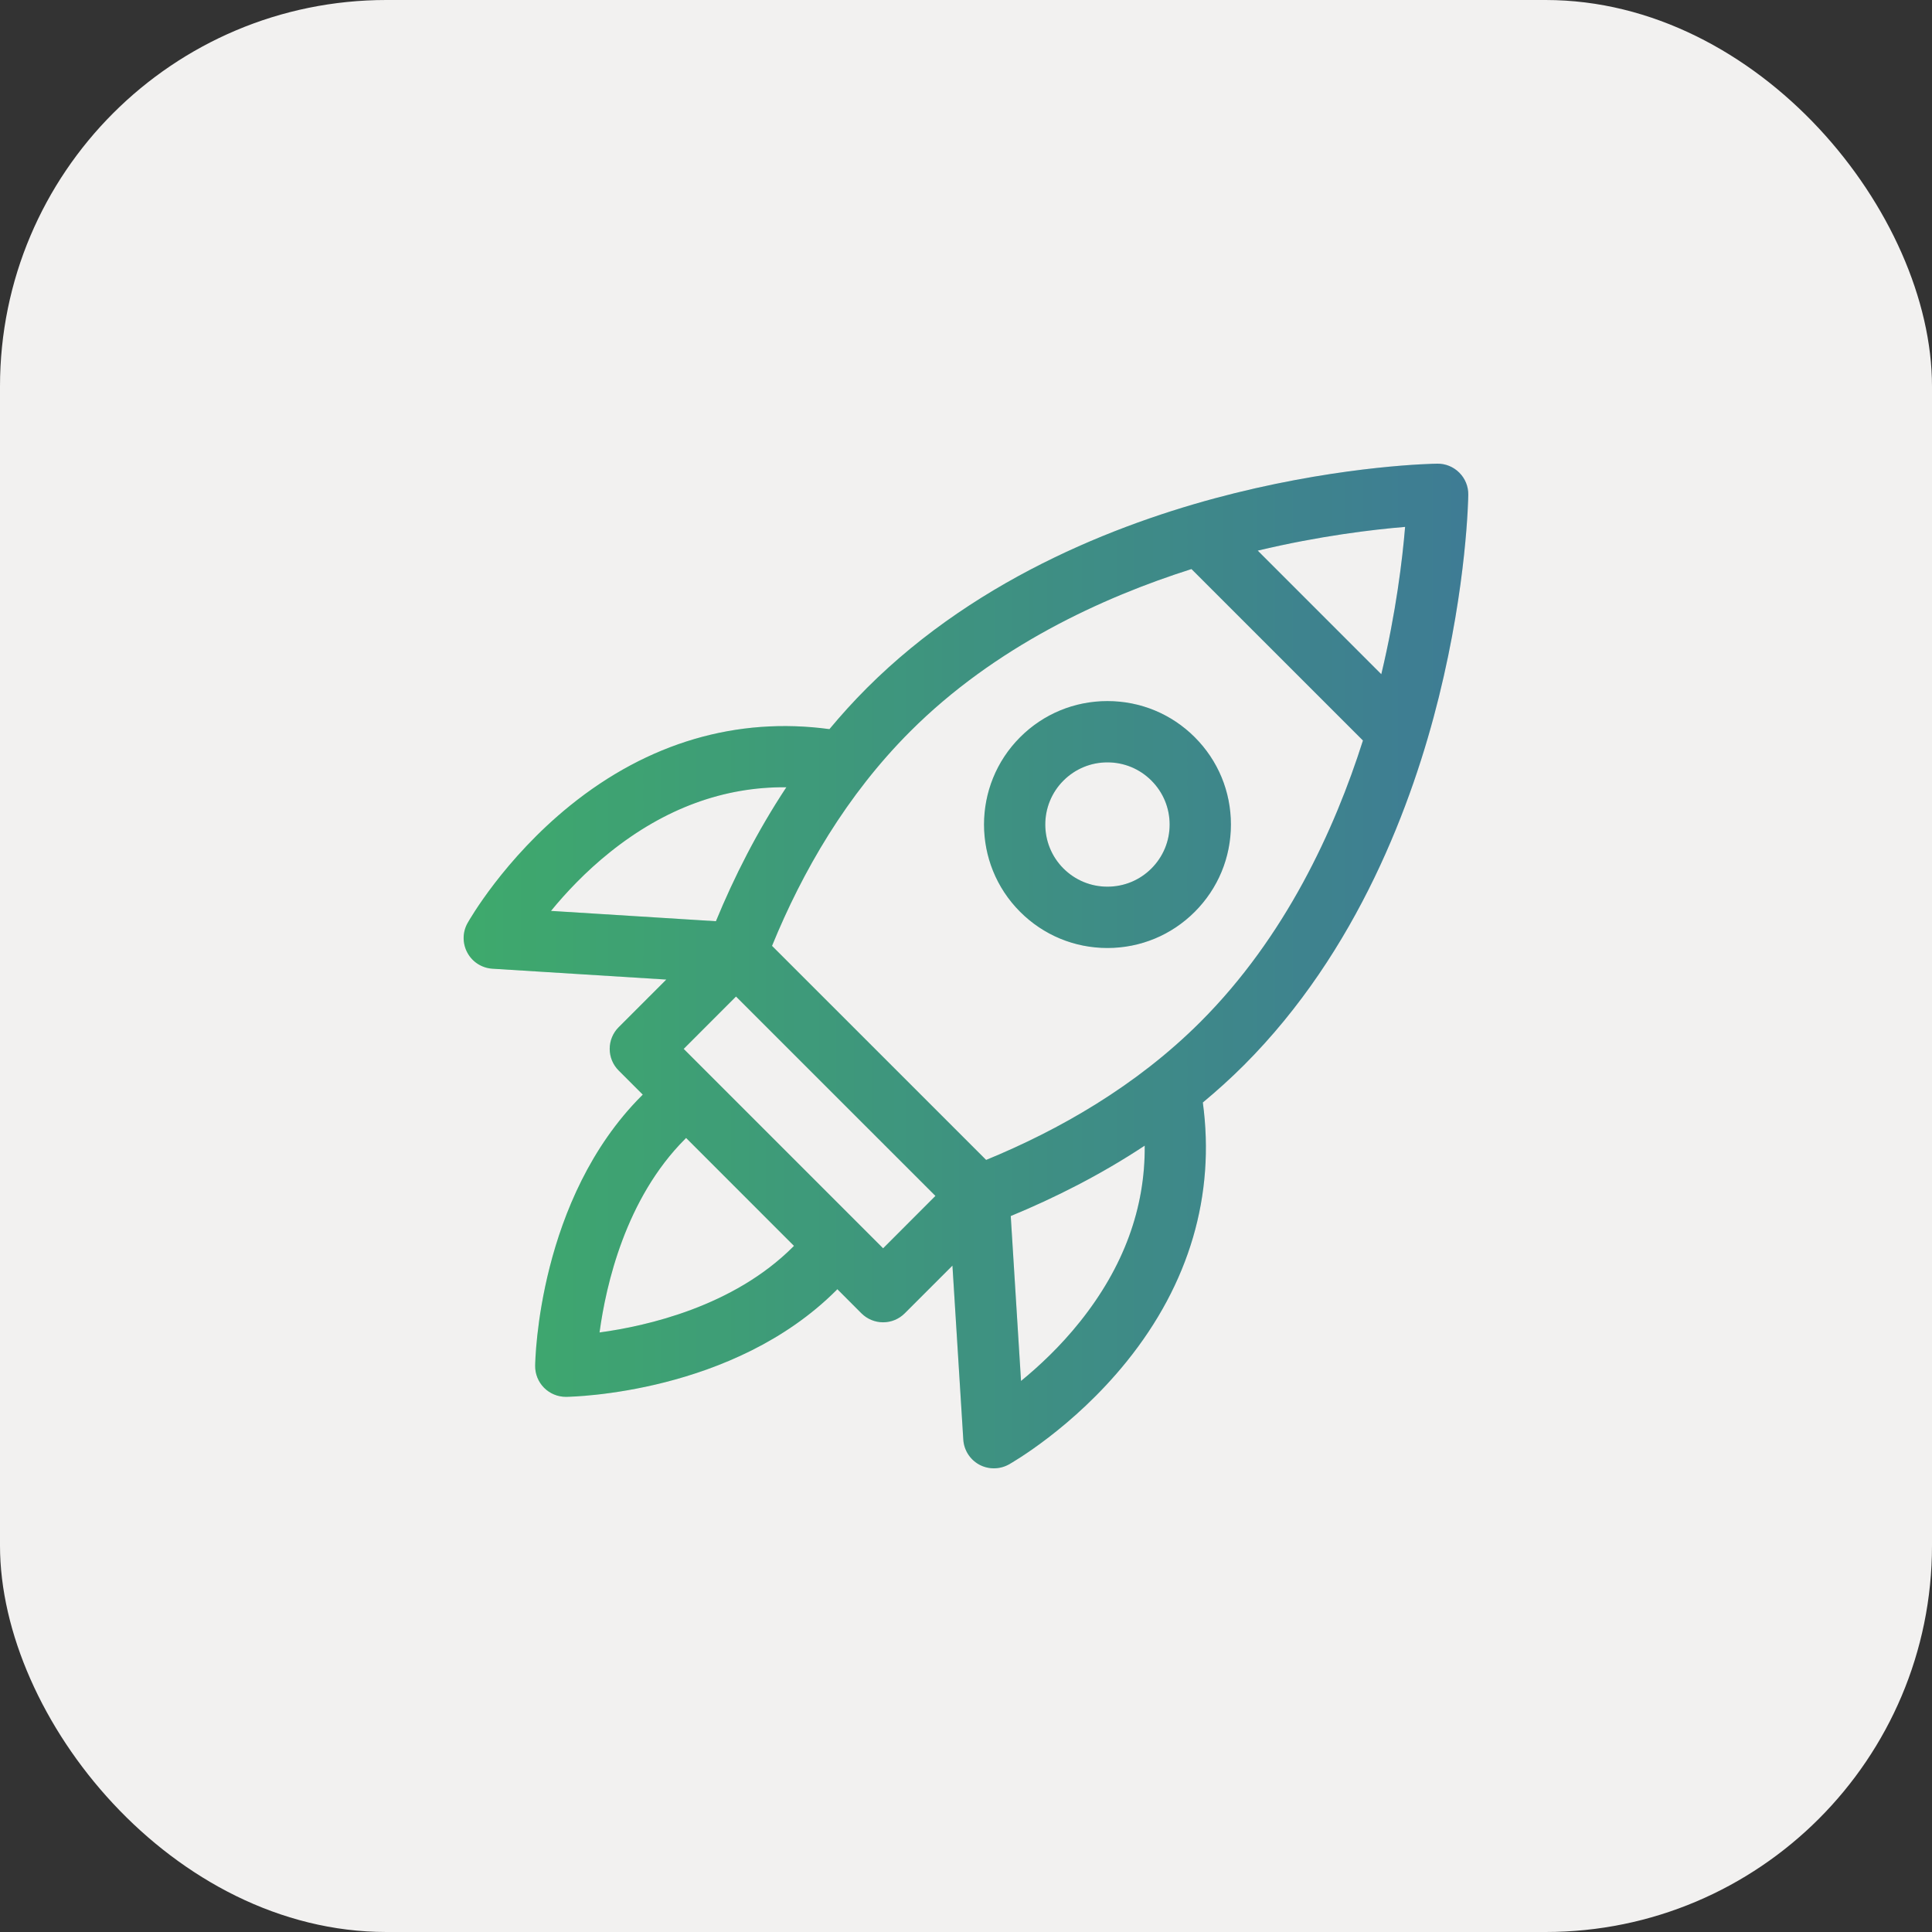
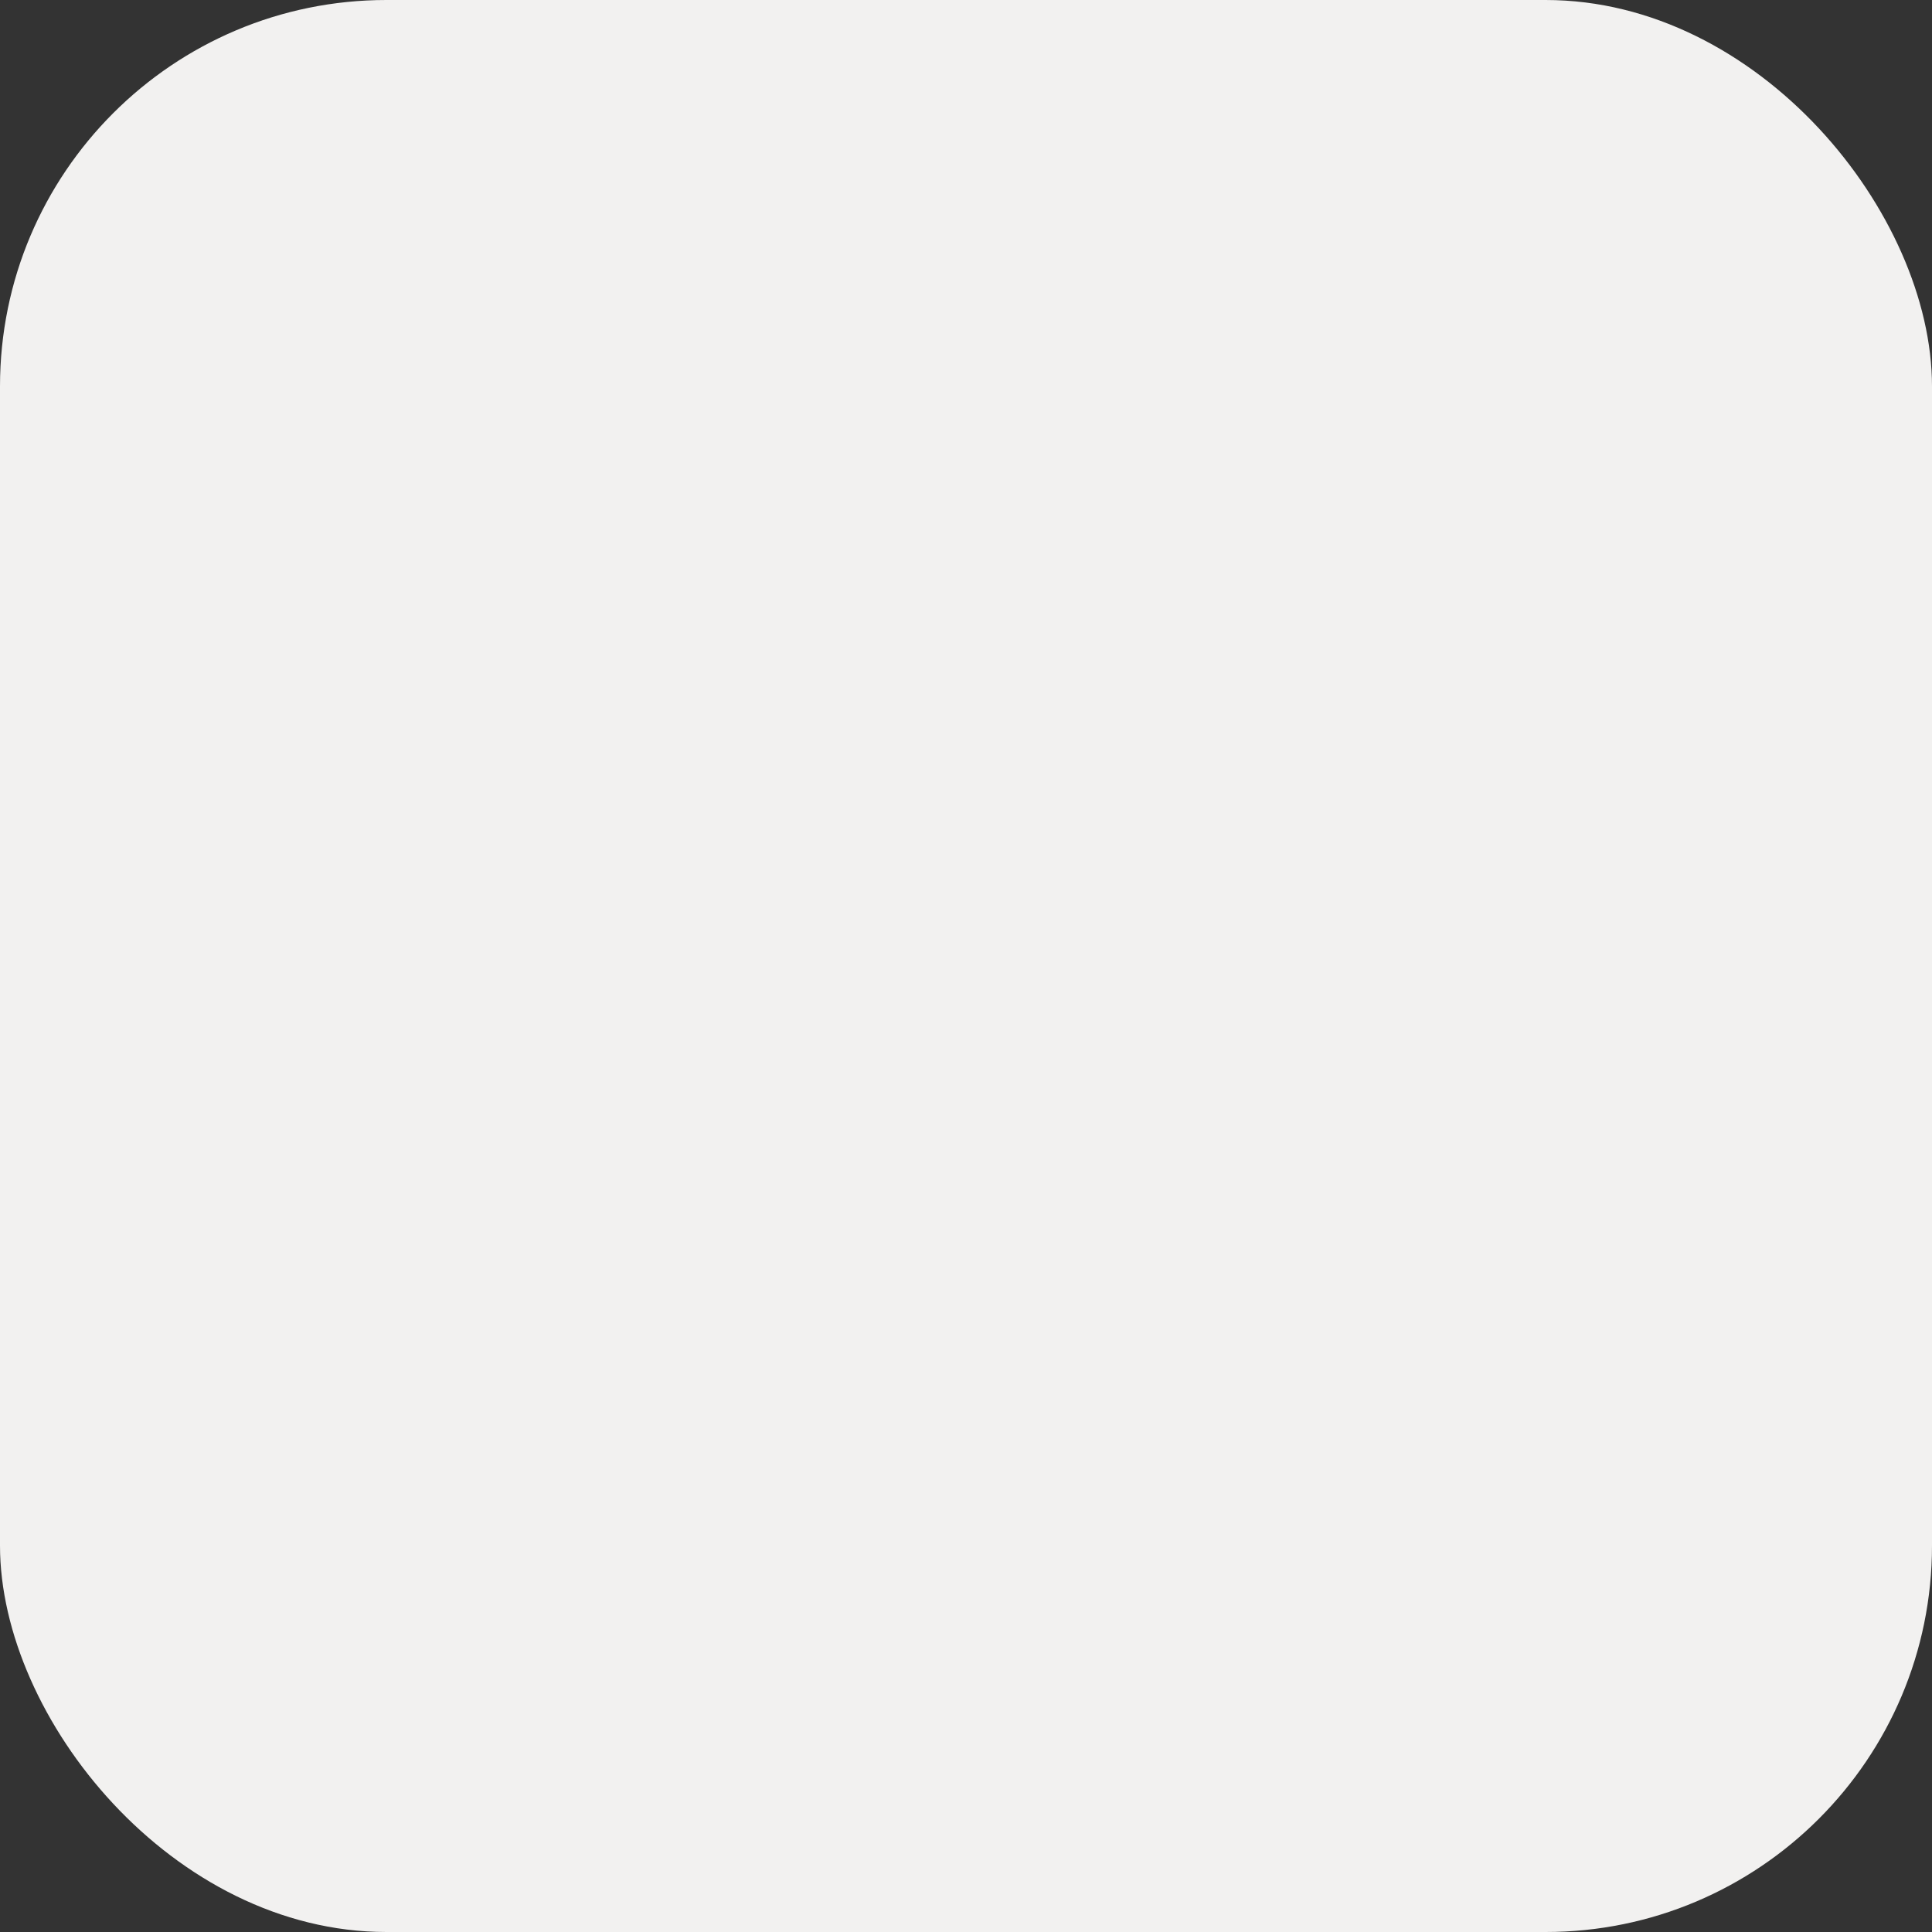
<svg xmlns="http://www.w3.org/2000/svg" width="50" height="50" viewBox="0 0 50 50" fill="none">
  <rect x="0" y="0" width="50" height="50" fill="#333333" stroke="none" />
  <rect width="50" height="50" rx="10" fill="#F2F1F0" />
-   <path d="M37.196 12C37.408 11.996 37.616 12.081 37.767 12.233C37.918 12.384 38.002 12.589 37.999 12.803C37.998 12.896 37.962 15.115 37.237 18.04C36.565 20.756 35.144 24.614 32.193 27.566C31.85 27.909 31.493 28.23 31.129 28.533C31.454 30.926 30.782 33.226 29.154 35.241C27.767 36.959 26.176 37.862 26.109 37.9C25.988 37.967 25.855 38 25.722 38C25.591 38 25.46 37.968 25.342 37.904C25.102 37.773 24.947 37.528 24.93 37.256L24.649 32.754L23.415 33.988C23.267 34.137 23.065 34.221 22.855 34.221C22.645 34.221 22.442 34.137 22.293 33.988L21.67 33.364C21.662 33.373 21.654 33.382 21.645 33.391C18.971 36.065 14.828 36.147 14.653 36.15H14.643C14.433 36.15 14.231 36.066 14.082 35.917C13.931 35.766 13.847 35.56 13.85 35.347C13.852 35.172 13.935 31.028 16.609 28.355C16.617 28.346 16.627 28.338 16.635 28.329L16.011 27.705C15.862 27.556 15.779 27.355 15.779 27.145C15.779 26.934 15.862 26.733 16.011 26.584L17.244 25.351L12.742 25.07C12.47 25.052 12.226 24.897 12.096 24.657C11.966 24.418 11.966 24.128 12.1 23.89C12.138 23.822 13.041 22.232 14.758 20.845C16.773 19.218 19.073 18.546 21.466 18.87C21.769 18.506 22.091 18.15 22.434 17.807C25.385 14.856 29.242 13.435 31.958 12.762C34.88 12.038 37.097 12.001 37.196 12ZM29.625 29.649C28.483 30.404 27.299 31 26.158 31.471L26.424 35.739C26.888 35.36 27.44 34.846 27.951 34.205C29.08 32.791 29.64 31.265 29.625 29.649ZM17.73 29.477C16.189 31.018 15.682 33.257 15.516 34.484C16.742 34.318 18.981 33.811 20.523 32.269C20.531 32.26 20.54 32.252 20.548 32.243L17.756 29.45C17.747 29.459 17.738 29.468 17.73 29.477ZM17.694 27.145L22.855 32.306L24.209 30.95L19.048 25.79L17.694 27.145ZM30.835 14.727C28.525 15.461 25.75 16.735 23.556 18.929C21.909 20.576 20.768 22.55 19.98 24.479L25.521 30.019C27.4 29.247 29.404 28.111 31.07 26.444C33.264 24.25 34.539 21.475 35.273 19.164L30.835 14.727ZM28.66 18.144C29.514 18.144 30.317 18.476 30.92 19.079C31.524 19.683 31.856 20.485 31.856 21.339C31.856 22.192 31.523 22.994 30.92 23.598C30.317 24.201 29.514 24.534 28.66 24.534C27.807 24.534 27.004 24.201 26.401 23.598C25.155 22.352 25.155 20.325 26.401 19.079C27.004 18.476 27.807 18.144 28.66 18.144ZM20.351 20.374C18.735 20.359 17.208 20.919 15.794 22.048C15.154 22.559 14.639 23.11 14.26 23.574L18.528 23.841C18.998 22.7 19.596 21.516 20.351 20.374ZM28.66 19.73C28.231 19.73 27.827 19.898 27.523 20.201C26.895 20.829 26.895 21.849 27.523 22.477C27.827 22.78 28.231 22.947 28.66 22.947C29.09 22.947 29.494 22.781 29.798 22.477C30.102 22.173 30.27 21.769 30.27 21.339C30.27 20.909 30.102 20.505 29.798 20.201C29.494 19.897 29.09 19.73 28.66 19.73ZM36.364 13.636C35.531 13.705 34.156 13.867 32.55 14.25L35.748 17.449C36.131 15.844 36.295 14.469 36.364 13.636Z" fill="url(#paint0_linear_40_3774)" />
-   <path d="M37.196 12C37.408 11.996 37.616 12.081 37.767 12.233C37.918 12.384 38.002 12.589 37.999 12.803C37.998 12.896 37.962 15.115 37.237 18.04C36.565 20.756 35.144 24.614 32.193 27.566C31.85 27.909 31.493 28.23 31.129 28.533C31.454 30.926 30.782 33.226 29.154 35.241C27.767 36.959 26.176 37.862 26.109 37.9C25.988 37.967 25.855 38 25.722 38C25.591 38 25.46 37.968 25.342 37.904C25.102 37.773 24.947 37.528 24.93 37.256L24.649 32.754L23.415 33.988C23.267 34.137 23.065 34.221 22.855 34.221C22.645 34.221 22.442 34.137 22.293 33.988L21.67 33.364C21.662 33.373 21.654 33.382 21.645 33.391C18.971 36.065 14.828 36.147 14.653 36.15H14.643C14.433 36.15 14.231 36.066 14.082 35.917C13.931 35.766 13.847 35.56 13.85 35.347C13.852 35.172 13.935 31.028 16.609 28.355C16.617 28.346 16.627 28.338 16.635 28.329L16.011 27.705C15.862 27.556 15.779 27.355 15.779 27.145C15.779 26.934 15.862 26.733 16.011 26.584L17.244 25.351L12.742 25.07C12.47 25.052 12.226 24.897 12.096 24.657C11.966 24.418 11.966 24.128 12.1 23.89C12.138 23.822 13.041 22.232 14.758 20.845C16.773 19.218 19.073 18.546 21.466 18.87C21.769 18.506 22.091 18.15 22.434 17.807C25.385 14.856 29.242 13.435 31.958 12.762C34.88 12.038 37.097 12.001 37.196 12ZM29.625 29.649C28.483 30.404 27.299 31 26.158 31.471L26.424 35.739C26.888 35.36 27.44 34.846 27.951 34.205C29.08 32.791 29.64 31.265 29.625 29.649ZM17.73 29.477C16.189 31.018 15.682 33.257 15.516 34.484C16.742 34.318 18.981 33.811 20.523 32.269C20.531 32.26 20.54 32.252 20.548 32.243L17.756 29.45C17.747 29.459 17.738 29.468 17.73 29.477ZM17.694 27.145L22.855 32.306L24.209 30.95L19.048 25.79L17.694 27.145ZM30.835 14.727C28.525 15.461 25.75 16.735 23.556 18.929C21.909 20.576 20.768 22.55 19.98 24.479L25.521 30.019C27.4 29.247 29.404 28.111 31.07 26.444C33.264 24.25 34.539 21.475 35.273 19.164L30.835 14.727ZM28.66 18.144C29.514 18.144 30.317 18.476 30.92 19.079C31.524 19.683 31.856 20.485 31.856 21.339C31.856 22.192 31.523 22.994 30.92 23.598C30.317 24.201 29.514 24.534 28.66 24.534C27.807 24.534 27.004 24.201 26.401 23.598C25.155 22.352 25.155 20.325 26.401 19.079C27.004 18.476 27.807 18.144 28.66 18.144ZM20.351 20.374C18.735 20.359 17.208 20.919 15.794 22.048C15.154 22.559 14.639 23.11 14.26 23.574L18.528 23.841C18.998 22.7 19.596 21.516 20.351 20.374ZM28.66 19.73C28.231 19.73 27.827 19.898 27.523 20.201C26.895 20.829 26.895 21.849 27.523 22.477C27.827 22.78 28.231 22.947 28.66 22.947C29.09 22.947 29.494 22.781 29.798 22.477C30.102 22.173 30.27 21.769 30.27 21.339C30.27 20.909 30.102 20.505 29.798 20.201C29.494 19.897 29.09 19.73 28.66 19.73ZM36.364 13.636C35.531 13.705 34.156 13.867 32.55 14.25L35.748 17.449C36.131 15.844 36.295 14.469 36.364 13.636Z" fill="black" fill-opacity="0.2" />
  <defs>
    <linearGradient id="paint0_linear_40_3774" x1="2.791" y1="25" x2="45.041" y2="25" gradientUnits="userSpaceOnUse">
      <stop stop-color="#4DE875" />
      <stop offset="1" stop-color="#4E8BC7" />
    </linearGradient>
  </defs>
</svg>